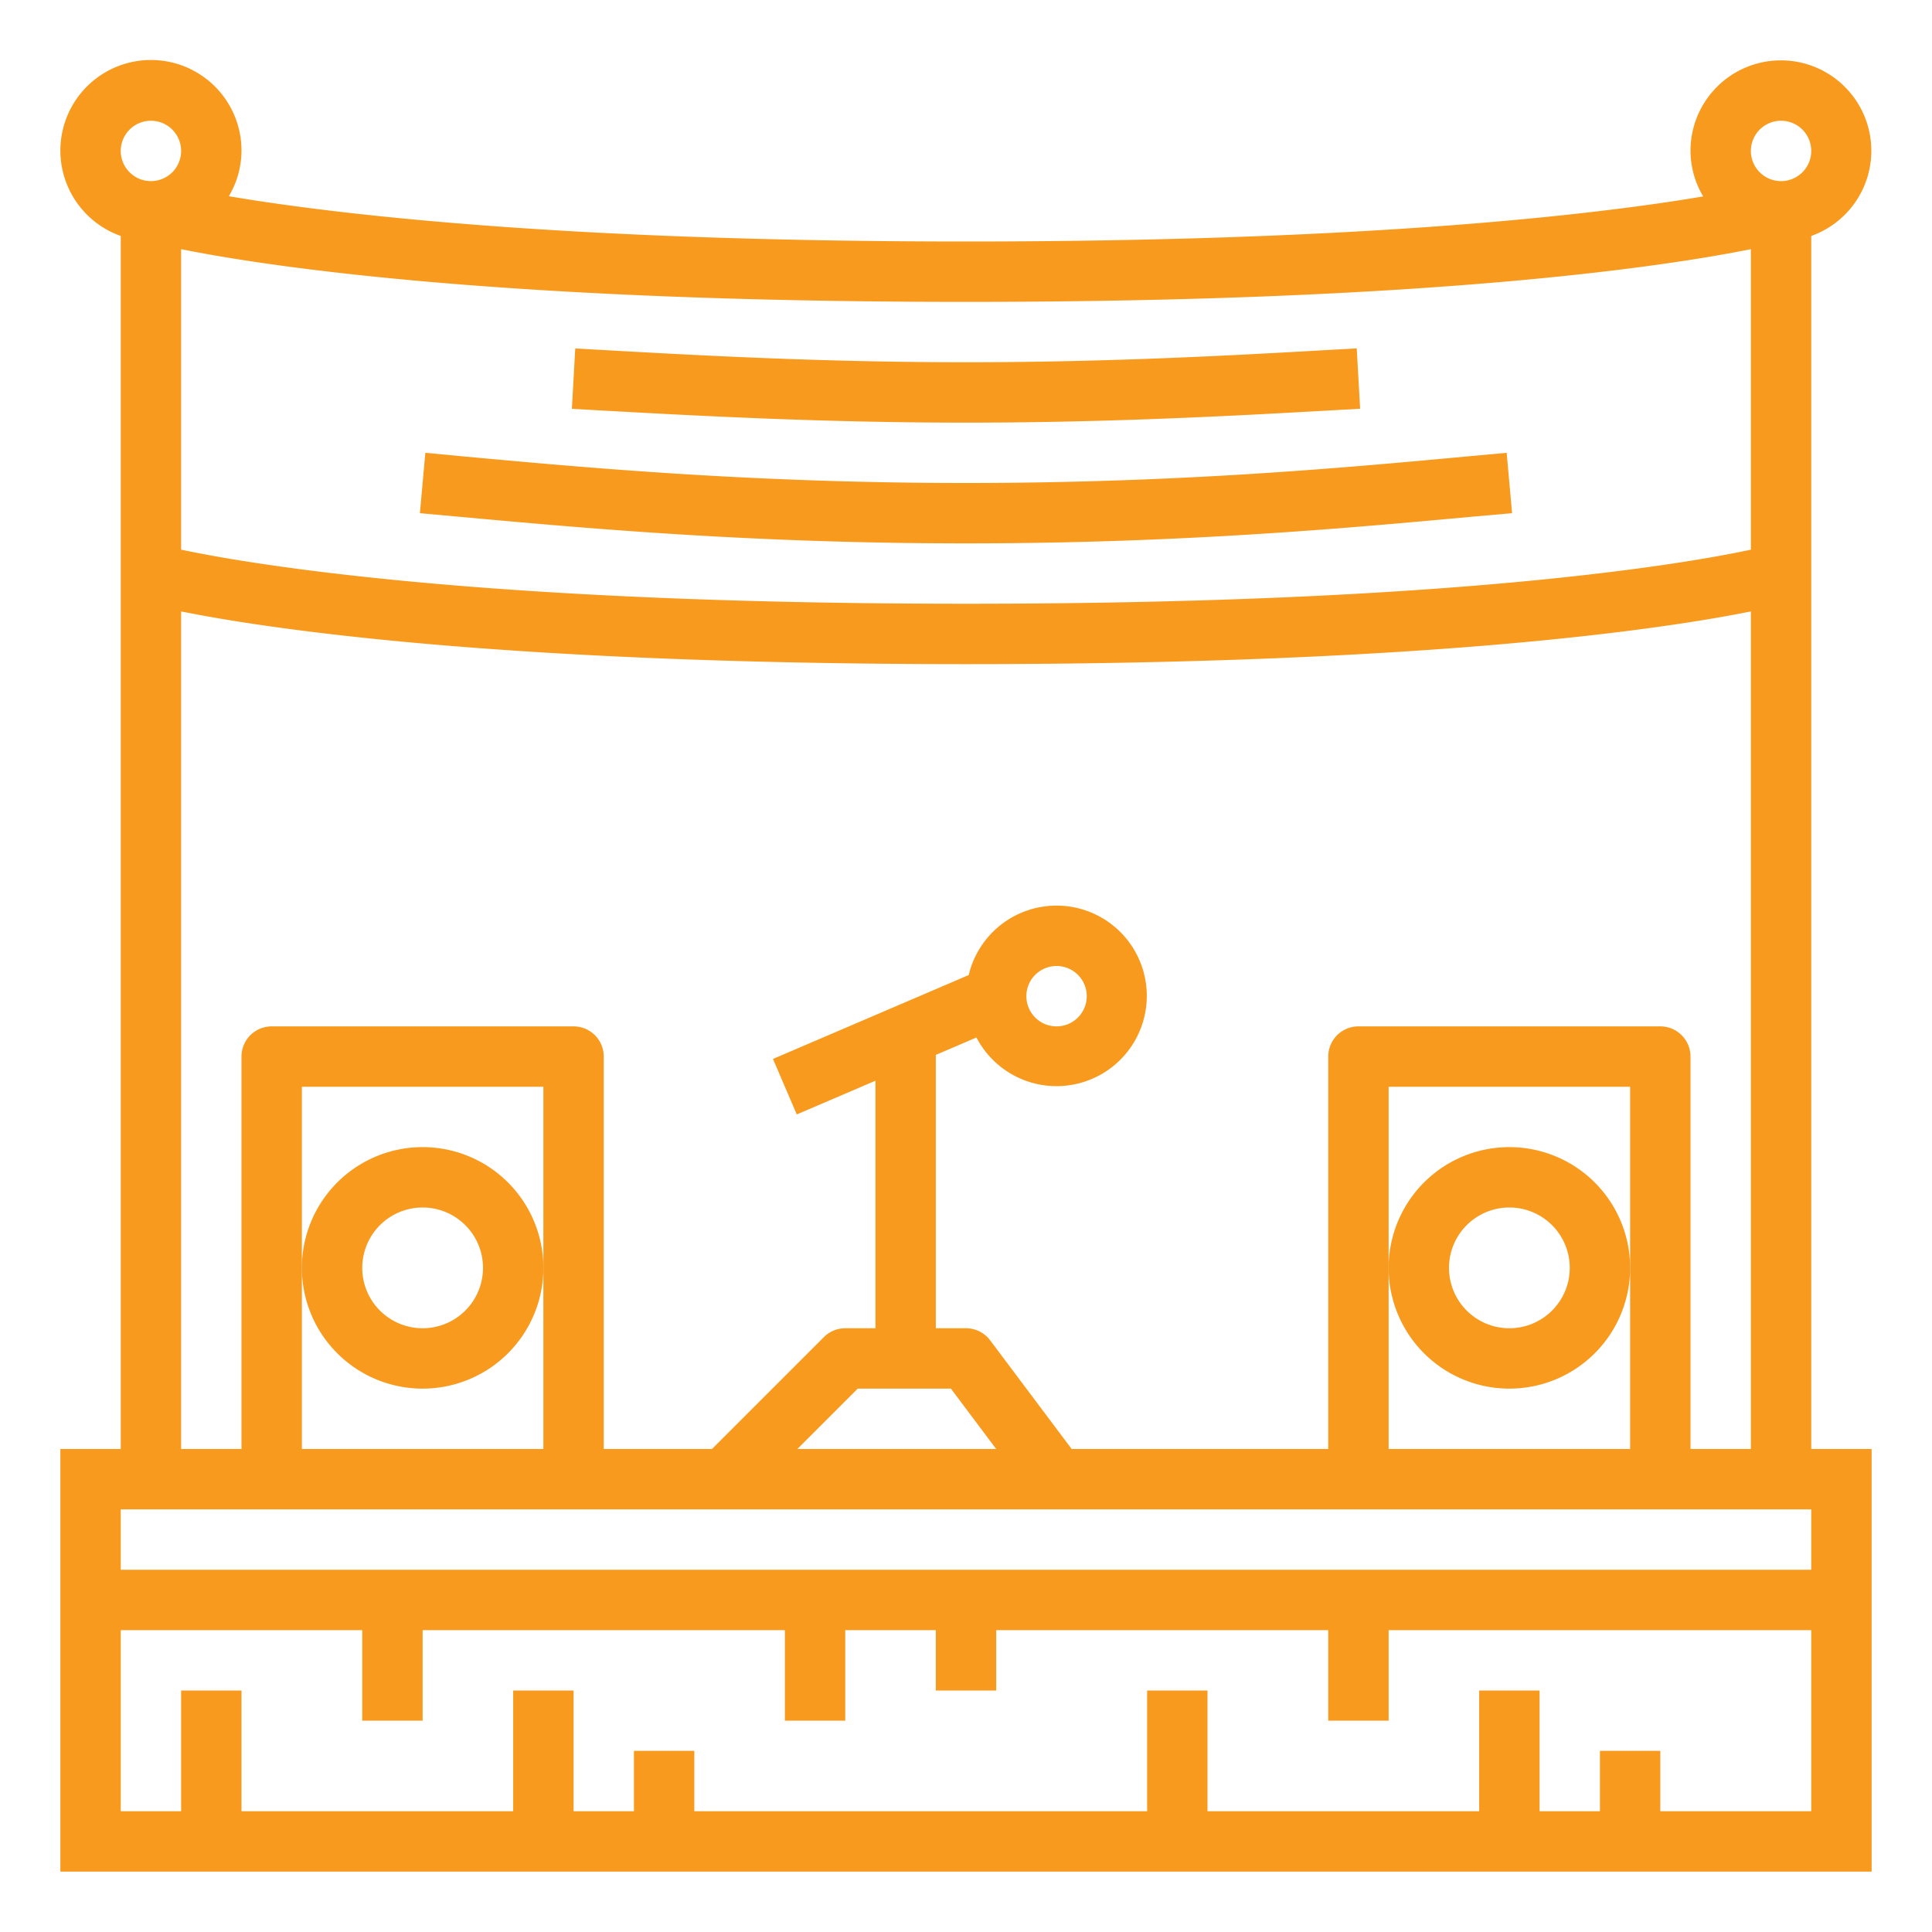
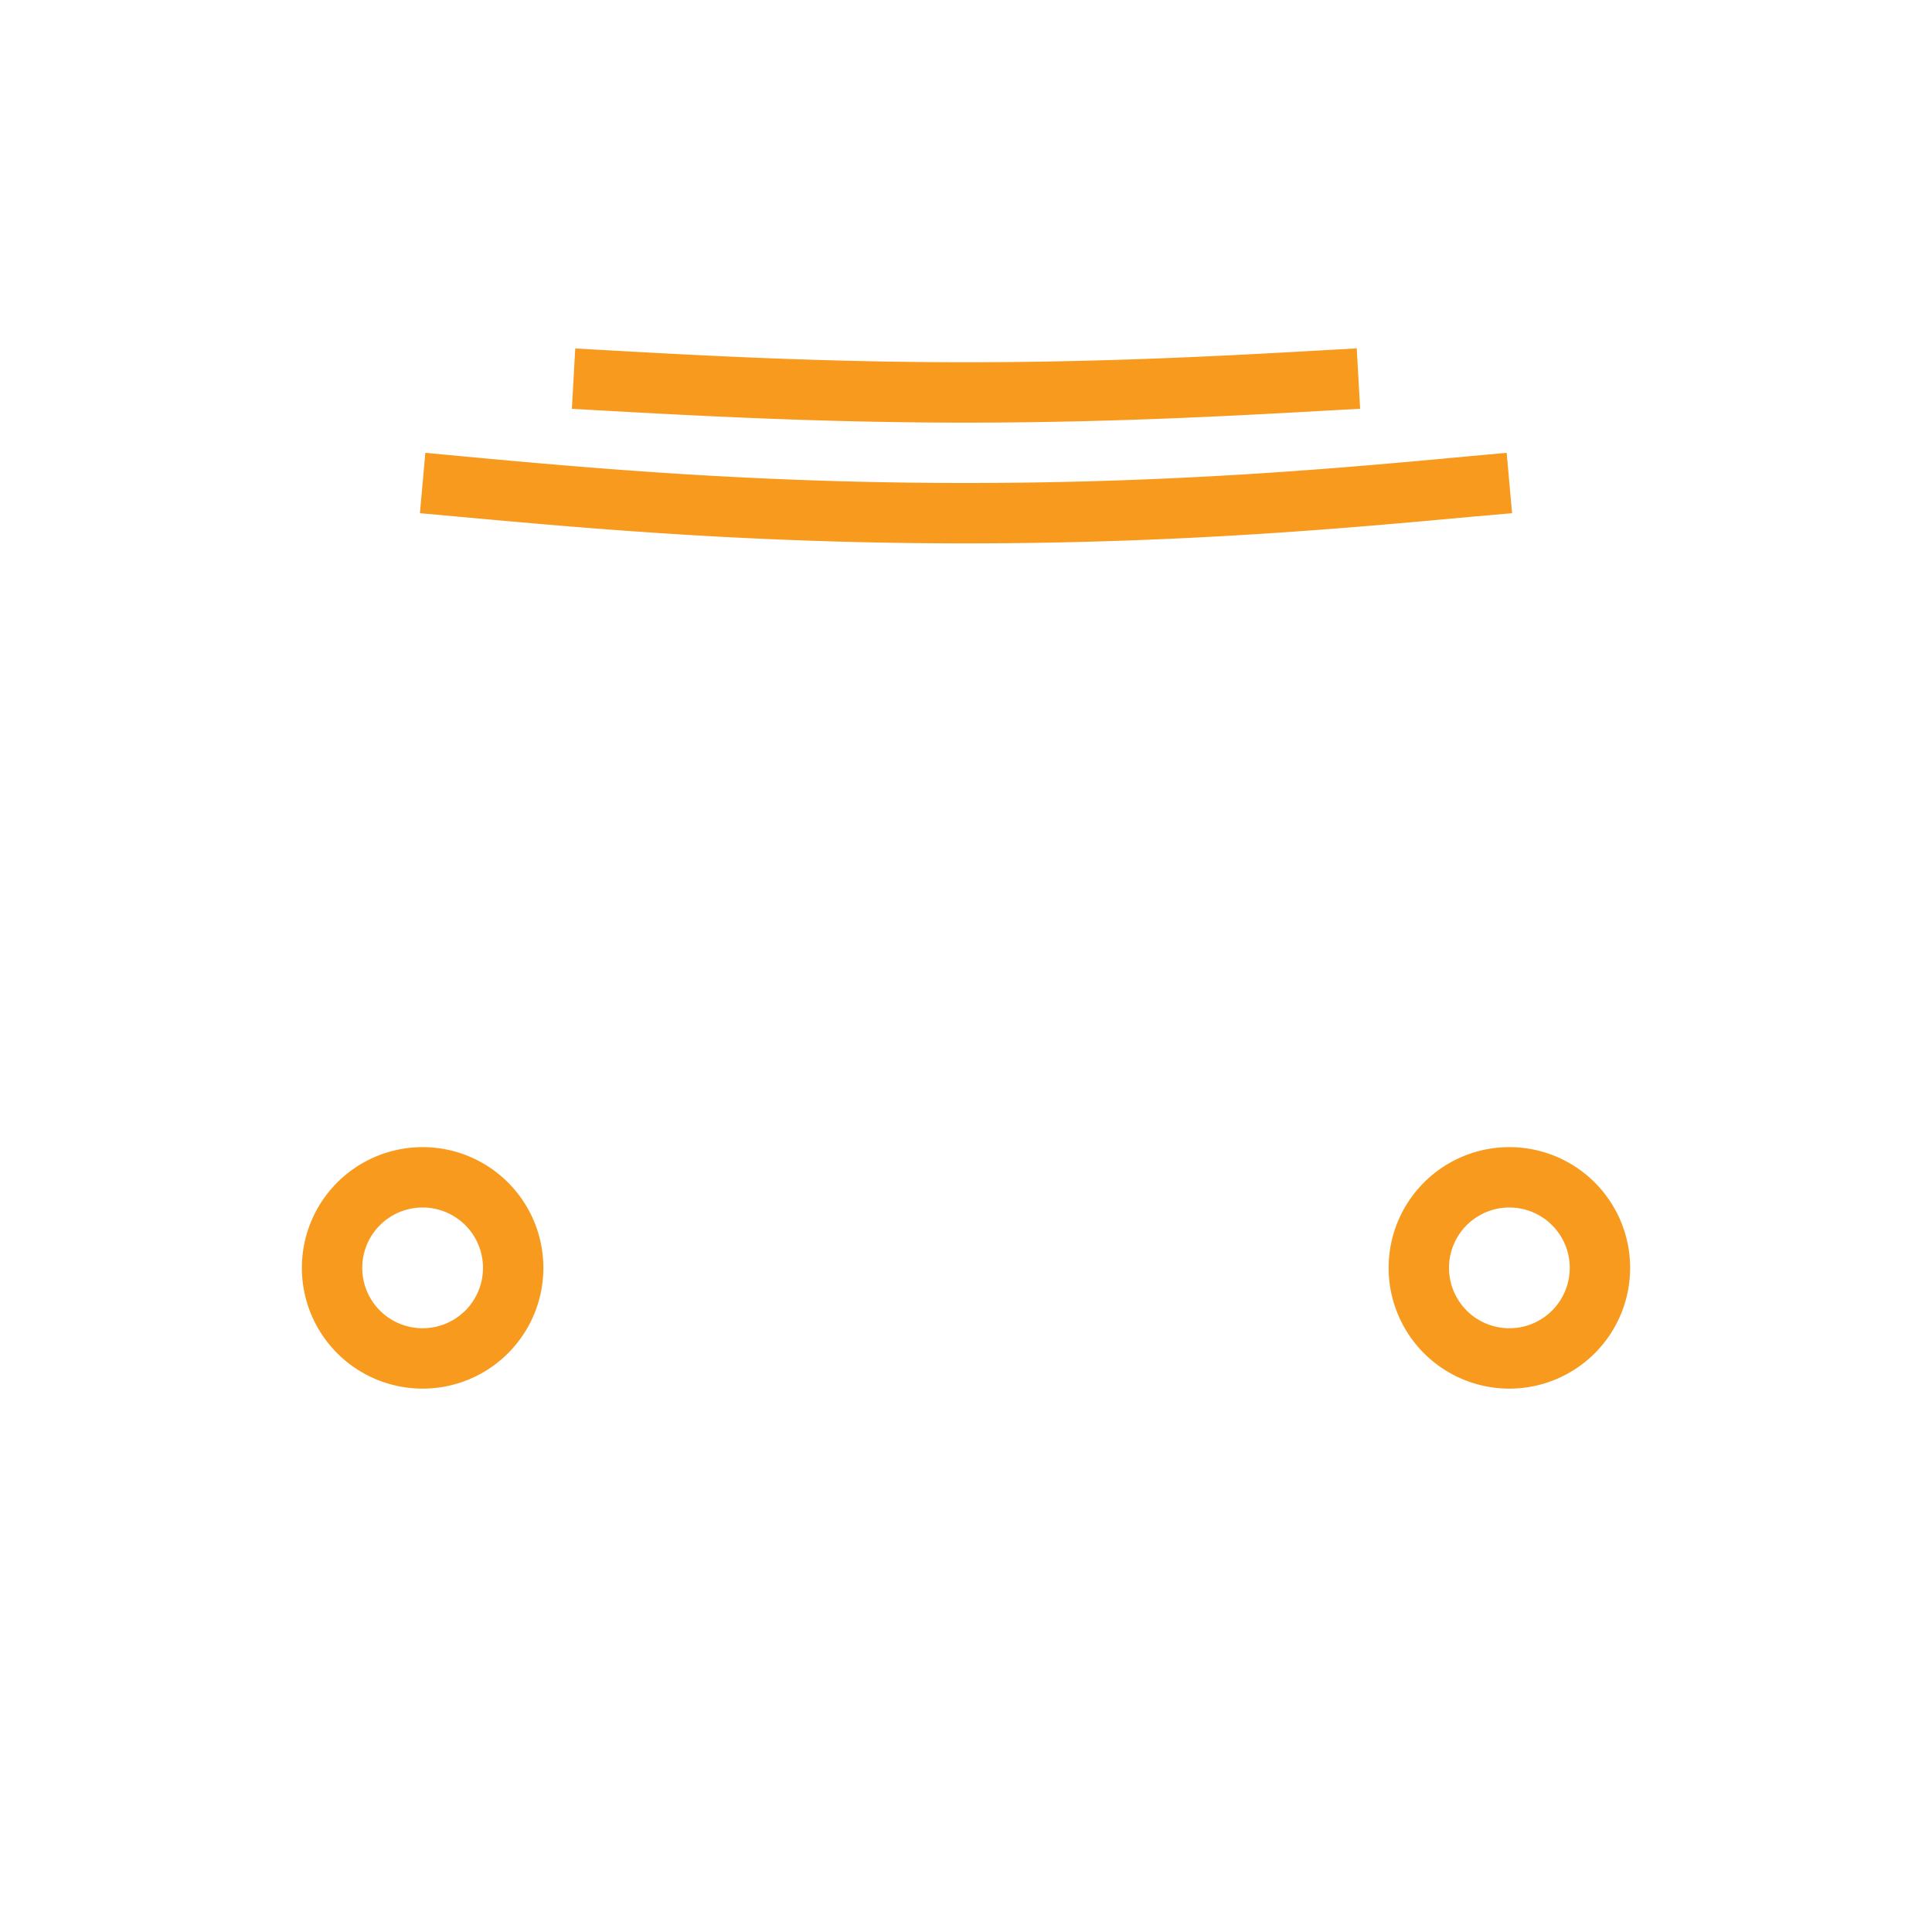
<svg xmlns="http://www.w3.org/2000/svg" version="1.1" width="512" height="512" x="0" y="0" viewBox="0 0 64 64" style="enable-background:new 0 0 512 512" xml:space="preserve" class="">
  <g>
-     <path d="M60 7.816A2.995 2.995 0 1 0 56 5a2.965 2.965 0 0 0 .421 1.507C52.992 7.087 45.461 8 32 8 18.579 8 11.022 7.084 7.58 6.5A2.963 2.963 0 0 0 8 5a3 3 0 1 0-4 2.816V48H2v14h60V48h-2ZM32 10c15.47 0 23.188-1.18 26-1.746v9.955C55.767 18.686 48.148 20 32 20c-16.093 0-23.755-1.316-26-1.792V8.254C8.812 8.82 16.53 10 32 10Zm23 24H45a1 1 0 0 0-1 1v13h-8.5l-2.7-3.6a1 1 0 0 0-.8-.4h-1v-9.055l1.346-.577a2.99 2.99 0 1 0-.256-2.068l-6.484 2.779.788 1.838L29 35.8V44h-1a1 1 0 0 0-.707.293L23.586 48H20V35a1 1 0 0 0-1-1H9a1 1 0 0 0-1 1v13H6V20.254C8.809 20.82 16.526 22 32 22s23.191-1.18 26-1.746V48h-2V35a1 1 0 0 0-1-1Zm-1 2v12h-8V36ZM33 48h-6.586l2-2H31.5Zm1-15a1 1 0 1 1 1 1 1 1 0 0 1-1-1Zm-16 3v12h-8V36ZM5 4a1 1 0 1 1-1 1 1 1 0 0 1 1-1Zm55 56h-5v-2h-2v2h-2v-4h-2v4h-9v-4h-2v4H23v-2h-2v2h-2v-4h-2v4H8v-4H6v4H4v-6h8v3h2v-3h12v3h2v-3h3v2h2v-2h11v3h2v-3h14Zm0-8H4v-2h56ZM59 6a1 1 0 1 1 1-1 1 1 0 0 1-1 1Z" fill="#f89a1d" opacity="1" data-original="#000000" class="" />
    <path d="M32 14c4.9 0 9.077-.236 12.437-.425l.619-.035-.112-2-.621.035C40.989 11.766 36.84 12 32 12s-8.989-.234-12.323-.422l-.621-.035-.112 2 .619.035C22.923 13.764 27.1 14 32 14ZM32 18c7.161 0 12.716-.511 16.771-.884L50.09 17l-.18-2-1.321.121C44.571 15.494 39.069 16 32 16s-12.571-.506-16.589-.875L14.09 15l-.18 2 1.319.12c4.055.369 9.61.88 16.771.88ZM14 38a4 4 0 1 0 4 4 4 4 0 0 0-4-4Zm0 6a2 2 0 1 1 2-2 2 2 0 0 1-2 2ZM50 38a4 4 0 1 0 4 4 4 4 0 0 0-4-4Zm0 6a2 2 0 1 1 2-2 2 2 0 0 1-2 2Z" fill="#f89a1d" opacity="1" data-original="#000000" class="" />
  </g>
</svg>